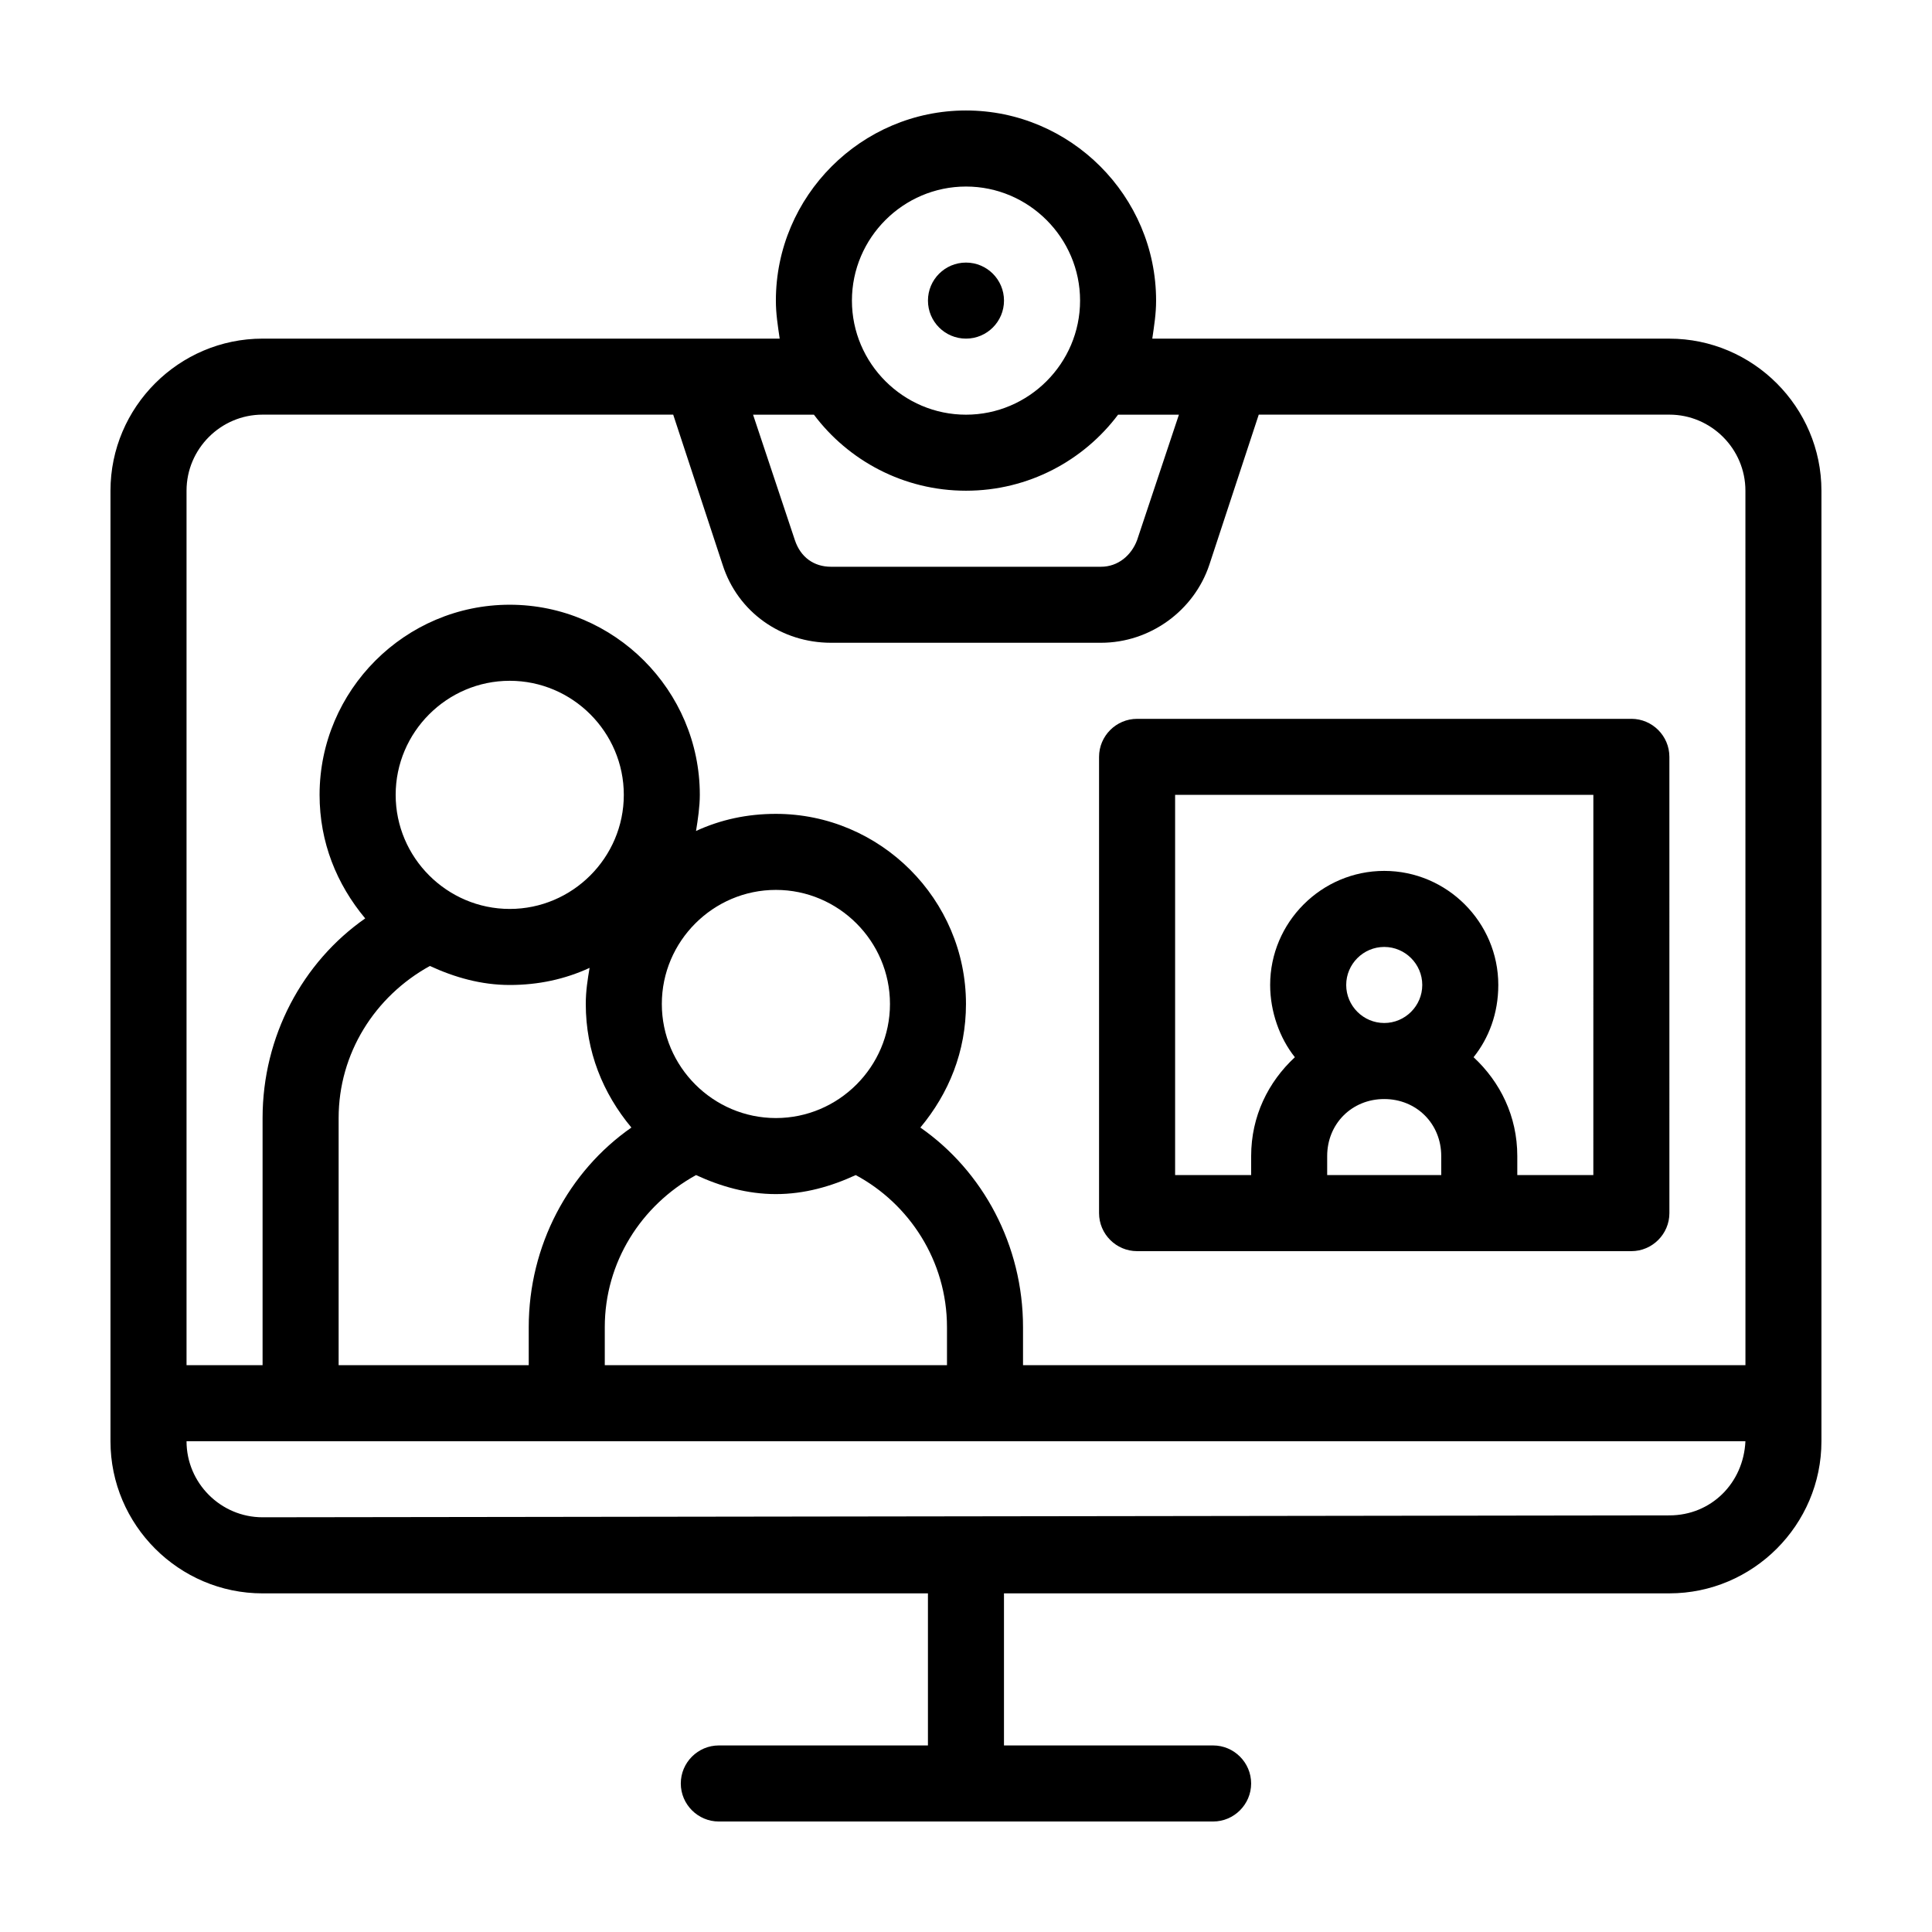
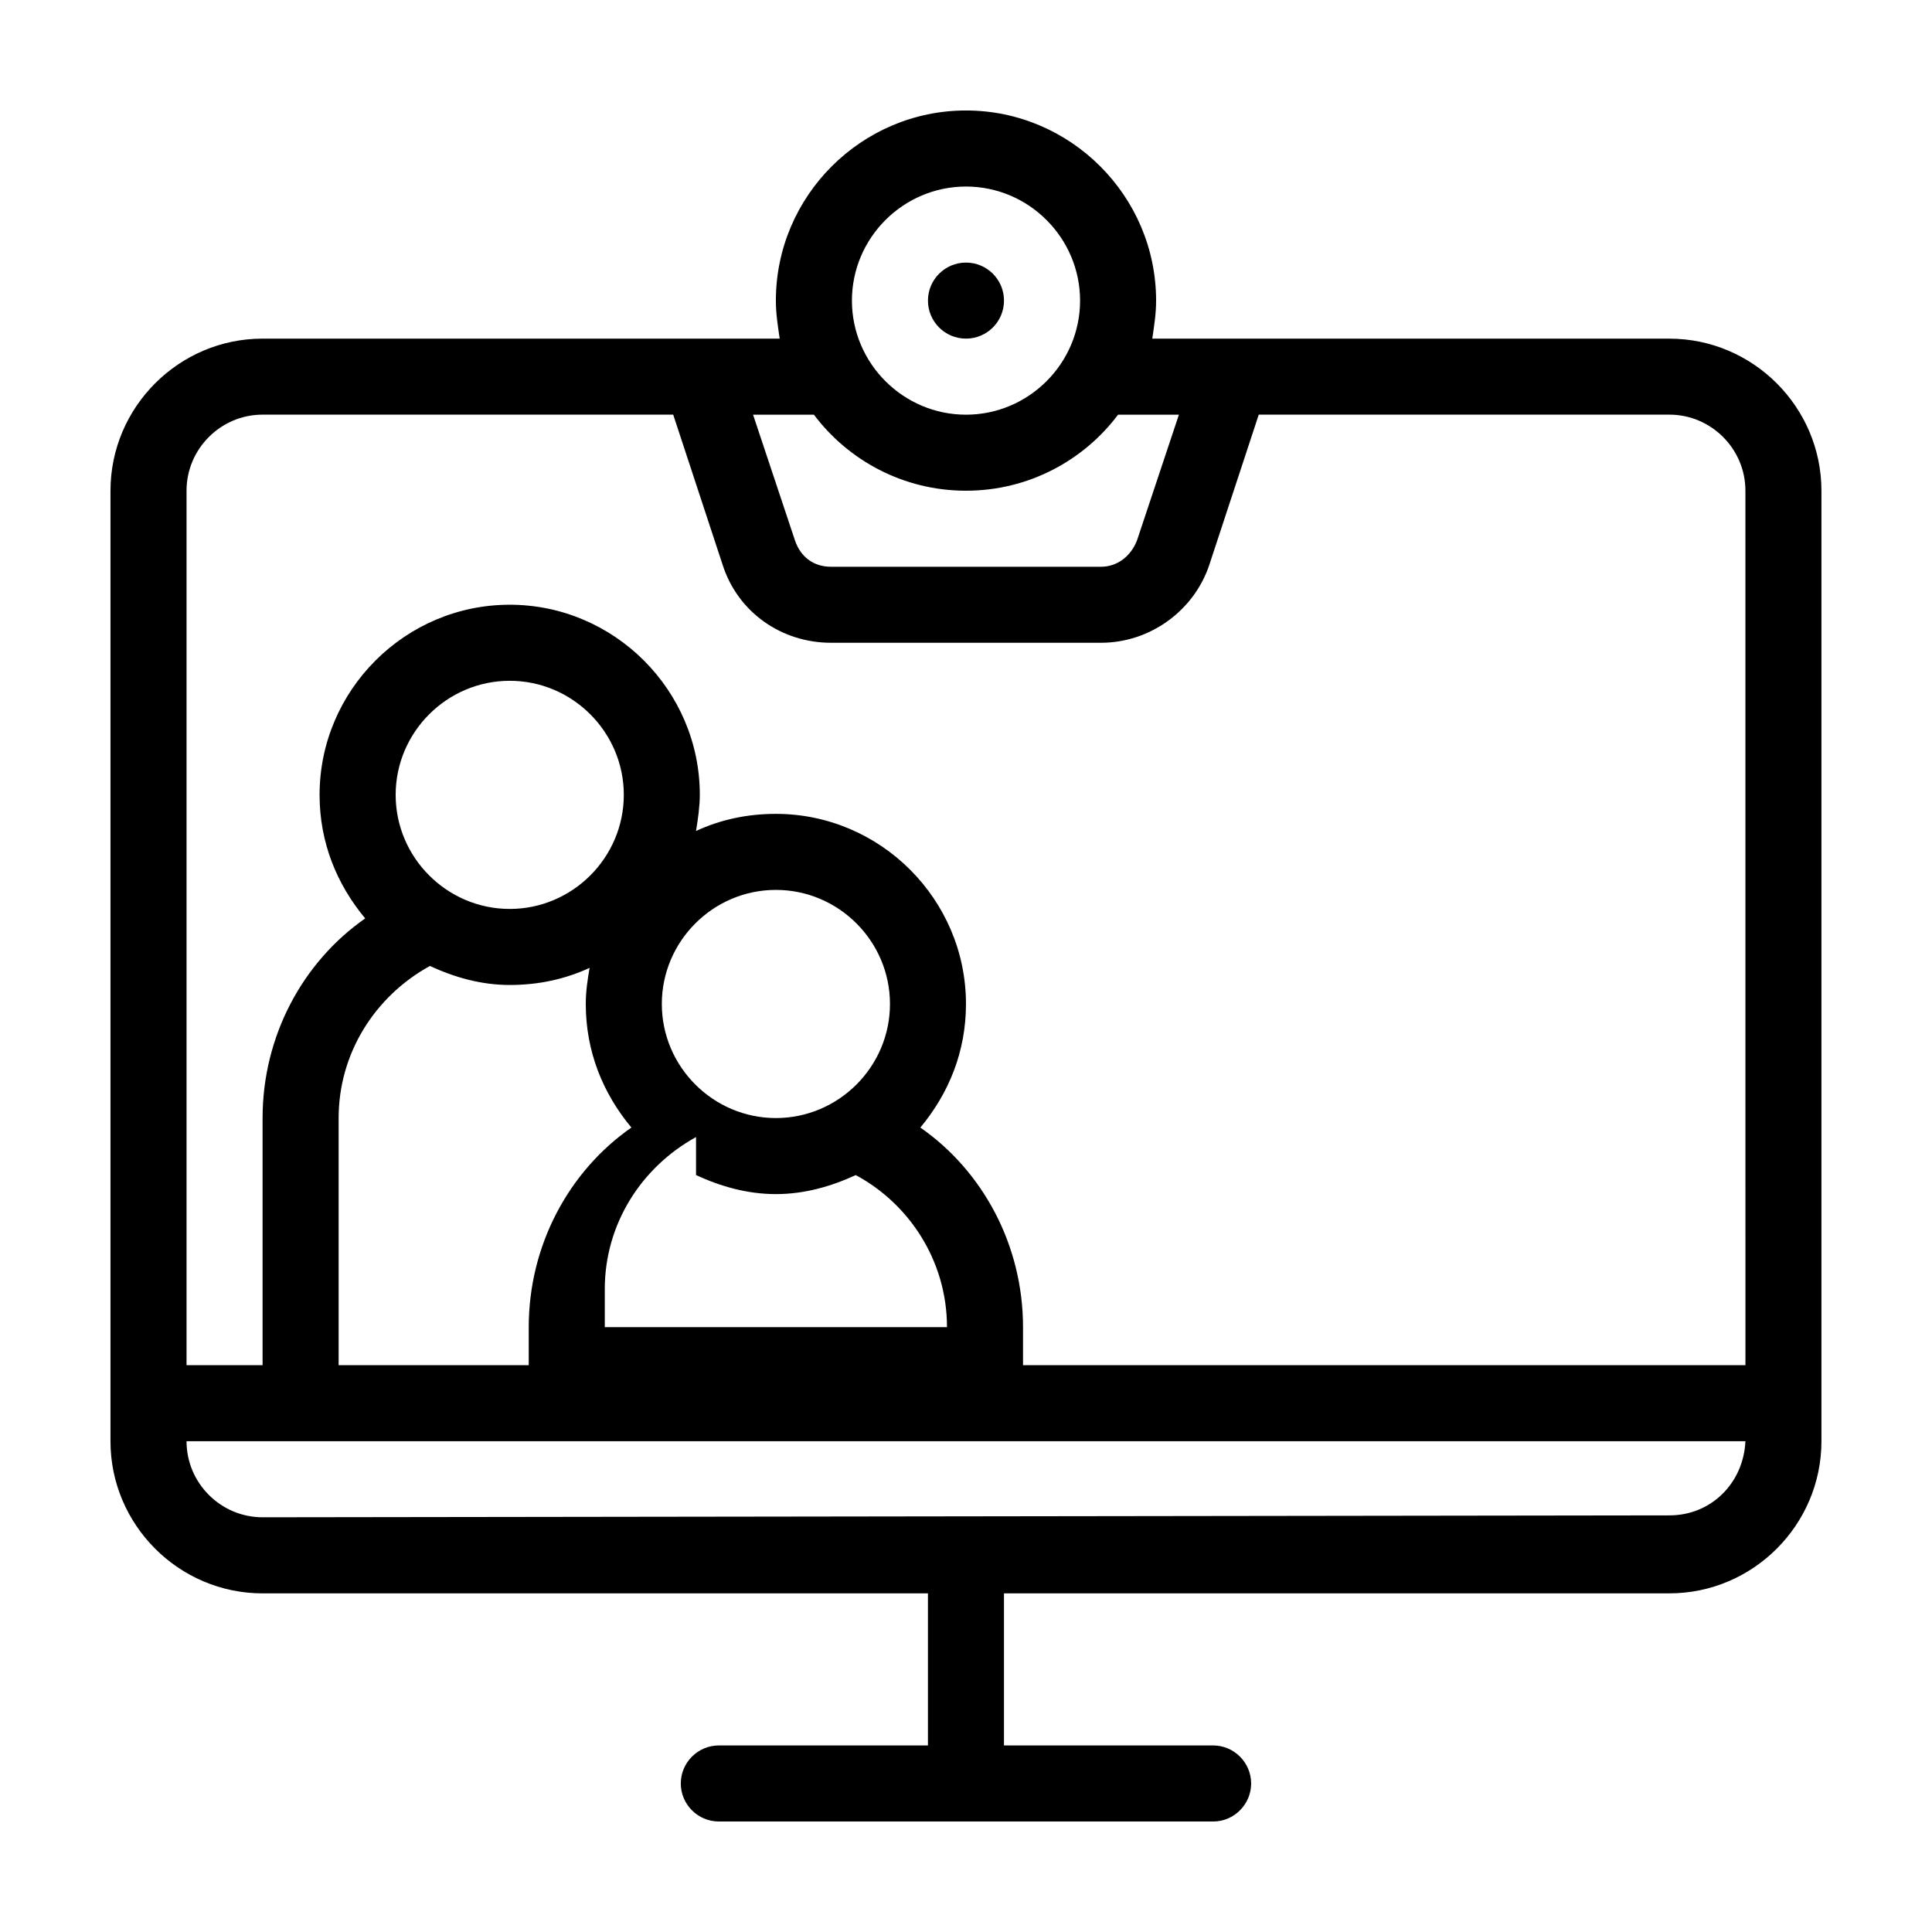
<svg xmlns="http://www.w3.org/2000/svg" fill="#000000" width="800px" height="800px" version="1.1" viewBox="144 144 512 512">
  <g>
-     <path d="m586.41 233.74h-137.04c0.504-3.527 1.008-6.551 1.008-10.078 0-27.711-22.672-50.383-50.383-50.383-27.707 0.004-50.379 22.676-50.379 50.383 0 3.527 0.504 6.551 1.008 10.078h-137.04c-22.168 0-40.305 18.137-40.305 40.305v251.91c0 22.168 18.137 40.305 40.305 40.305h176.33v40.305l-55.418-0.004c-5.543 0-10.078 4.535-10.078 10.078s4.535 10.078 10.078 10.078h130.99c5.543 0 10.078-4.535 10.078-10.078s-4.535-10.078-10.078-10.078h-55.422v-40.305h176.33c22.168 0 40.305-18.137 40.305-40.305v-251.9c0-22.168-18.137-40.305-40.305-40.305zm-186.41-40.305c16.625 0 30.23 13.602 30.23 30.23 0 16.625-13.602 30.23-30.23 30.23-16.625 0-30.23-13.602-30.23-30.23 0-16.629 13.602-30.23 30.23-30.23zm-40.305 60.457c9.07 12.09 23.68 20.152 40.305 20.152s31.234-8.062 40.305-20.152h16.121l-11.086 33.25c-1.512 4.031-5.039 7.055-9.574 7.055h-71.539c-4.535 0-8.062-2.519-9.574-7.055l-11.082-33.25zm226.71 291.7-372.82 0.504c-11.082 0-20.152-9.07-20.152-20.152h413.12c-0.508 11.086-9.07 19.648-20.156 19.648zm-328.48-145.6c6.551 3.023 13.602 5.039 21.16 5.039 7.559 0 14.609-1.512 21.16-4.535-0.504 3.019-1.008 6.043-1.008 9.57 0 12.594 4.535 23.68 12.09 32.746-16.625 11.59-27.207 31.238-27.207 52.902v10.078l-50.379-0.004v-65.492c0-17.133 9.57-32.246 24.184-40.305zm-9.07-45.344c0-16.625 13.602-30.23 30.23-30.23 16.625 0 30.23 13.602 30.23 30.23 0 16.625-13.602 30.23-30.23 30.23-16.629-0.004-30.23-13.605-30.23-30.23zm79.602 100.76c6.551 3.023 13.602 5.039 21.16 5.039 7.559 0 14.609-2.016 21.16-5.039 14.105 7.559 24.184 22.672 24.184 40.305v10.078l-90.688-0.004v-10.078c0-17.125 9.574-32.242 24.184-40.301zm-9.066-45.344c0-16.625 13.602-30.23 30.23-30.23 16.625 0 30.23 13.602 30.23 30.23 0 16.625-13.602 30.23-30.23 30.23s-30.23-13.605-30.23-30.23zm287.17 95.723h-191.45v-10.078c0-21.664-10.578-41.312-27.207-52.898 7.559-9.07 12.09-20.152 12.09-32.746 0-27.711-22.672-50.383-50.383-50.383-7.559 0-14.609 1.512-21.16 4.535 0.504-3.023 1.008-6.551 1.008-9.574 0-27.711-22.672-50.383-50.383-50.383s-50.383 22.672-50.383 50.383c0 12.594 4.535 23.68 12.09 32.746-16.617 11.594-27.195 31.242-27.195 52.906v65.496l-20.152-0.004v-231.75c0-11.082 9.07-20.152 20.152-20.152h108.82l13.098 39.801c4.031 12.594 15.617 20.656 28.719 20.656h71.539c13.098 0 24.688-8.566 28.719-20.656l13.098-39.801h108.82c11.082 0 20.152 9.07 20.152 20.152z" />
+     <path d="m586.41 233.74h-137.04c0.504-3.527 1.008-6.551 1.008-10.078 0-27.711-22.672-50.383-50.383-50.383-27.707 0.004-50.379 22.676-50.379 50.383 0 3.527 0.504 6.551 1.008 10.078h-137.04c-22.168 0-40.305 18.137-40.305 40.305v251.91c0 22.168 18.137 40.305 40.305 40.305h176.33v40.305l-55.418-0.004c-5.543 0-10.078 4.535-10.078 10.078s4.535 10.078 10.078 10.078h130.99c5.543 0 10.078-4.535 10.078-10.078s-4.535-10.078-10.078-10.078h-55.422v-40.305h176.33c22.168 0 40.305-18.137 40.305-40.305v-251.9c0-22.168-18.137-40.305-40.305-40.305zm-186.41-40.305c16.625 0 30.23 13.602 30.23 30.23 0 16.625-13.602 30.23-30.23 30.23-16.625 0-30.23-13.602-30.23-30.23 0-16.629 13.602-30.23 30.23-30.23zm-40.305 60.457c9.07 12.09 23.68 20.152 40.305 20.152s31.234-8.062 40.305-20.152h16.121l-11.086 33.25c-1.512 4.031-5.039 7.055-9.574 7.055h-71.539c-4.535 0-8.062-2.519-9.574-7.055l-11.082-33.25zm226.71 291.7-372.82 0.504c-11.082 0-20.152-9.07-20.152-20.152h413.12c-0.508 11.086-9.07 19.648-20.156 19.648zm-328.48-145.6c6.551 3.023 13.602 5.039 21.16 5.039 7.559 0 14.609-1.512 21.16-4.535-0.504 3.019-1.008 6.043-1.008 9.57 0 12.594 4.535 23.68 12.09 32.746-16.625 11.59-27.207 31.238-27.207 52.902v10.078l-50.379-0.004v-65.492c0-17.133 9.57-32.246 24.184-40.305zm-9.07-45.344c0-16.625 13.602-30.23 30.23-30.23 16.625 0 30.23 13.602 30.23 30.23 0 16.625-13.602 30.23-30.23 30.23-16.629-0.004-30.23-13.605-30.23-30.23zm79.602 100.76c6.551 3.023 13.602 5.039 21.16 5.039 7.559 0 14.609-2.016 21.16-5.039 14.105 7.559 24.184 22.672 24.184 40.305l-90.688-0.004v-10.078c0-17.125 9.574-32.242 24.184-40.301zm-9.066-45.344c0-16.625 13.602-30.23 30.23-30.23 16.625 0 30.23 13.602 30.23 30.23 0 16.625-13.602 30.23-30.23 30.23s-30.23-13.605-30.23-30.23zm287.17 95.723h-191.45v-10.078c0-21.664-10.578-41.312-27.207-52.898 7.559-9.07 12.09-20.152 12.09-32.746 0-27.711-22.672-50.383-50.383-50.383-7.559 0-14.609 1.512-21.16 4.535 0.504-3.023 1.008-6.551 1.008-9.574 0-27.711-22.672-50.383-50.383-50.383s-50.383 22.672-50.383 50.383c0 12.594 4.535 23.68 12.09 32.746-16.617 11.594-27.195 31.242-27.195 52.906v65.496l-20.152-0.004v-231.75c0-11.082 9.07-20.152 20.152-20.152h108.82l13.098 39.801c4.031 12.594 15.617 20.656 28.719 20.656h71.539c13.098 0 24.688-8.566 28.719-20.656l13.098-39.801h108.82c11.082 0 20.152 9.07 20.152 20.152z" />
    <path d="m410.07 223.66c0 5.566-4.512 10.078-10.074 10.078-5.566 0-10.078-4.512-10.078-10.078 0-5.562 4.512-10.074 10.078-10.074 5.562 0 10.074 4.512 10.074 10.074" />
-     <path d="m576.33 334.5h-130.99c-5.543 0-10.078 4.535-10.078 10.078v120.91c0 5.543 4.535 10.078 10.078 10.078h130.99c5.543 0 10.078-4.535 10.078-10.078l-0.004-120.92c0-5.539-4.531-10.074-10.074-10.074zm-50.383 120.91h-30.23v-5.039c0-8.566 6.551-15.113 15.113-15.113 8.566 0 15.113 6.551 15.113 15.113zm-25.188-50.383c0-5.543 4.535-10.078 10.078-10.078 5.543 0 10.078 4.535 10.078 10.078 0 5.543-4.535 10.078-10.078 10.078-5.547 0-10.078-4.535-10.078-10.078zm65.492 50.383h-20.152v-5.039c0-10.578-4.535-19.648-11.586-26.199 4.031-5.039 6.551-11.586 6.551-19.145 0-16.625-13.602-30.23-30.23-30.23-16.625 0-30.23 13.602-30.23 30.23 0 7.055 2.519 14.105 6.551 19.145-7.051 6.551-11.586 15.621-11.586 26.199v5.039h-20.152v-100.76h110.84z" />
  </g>
</svg>